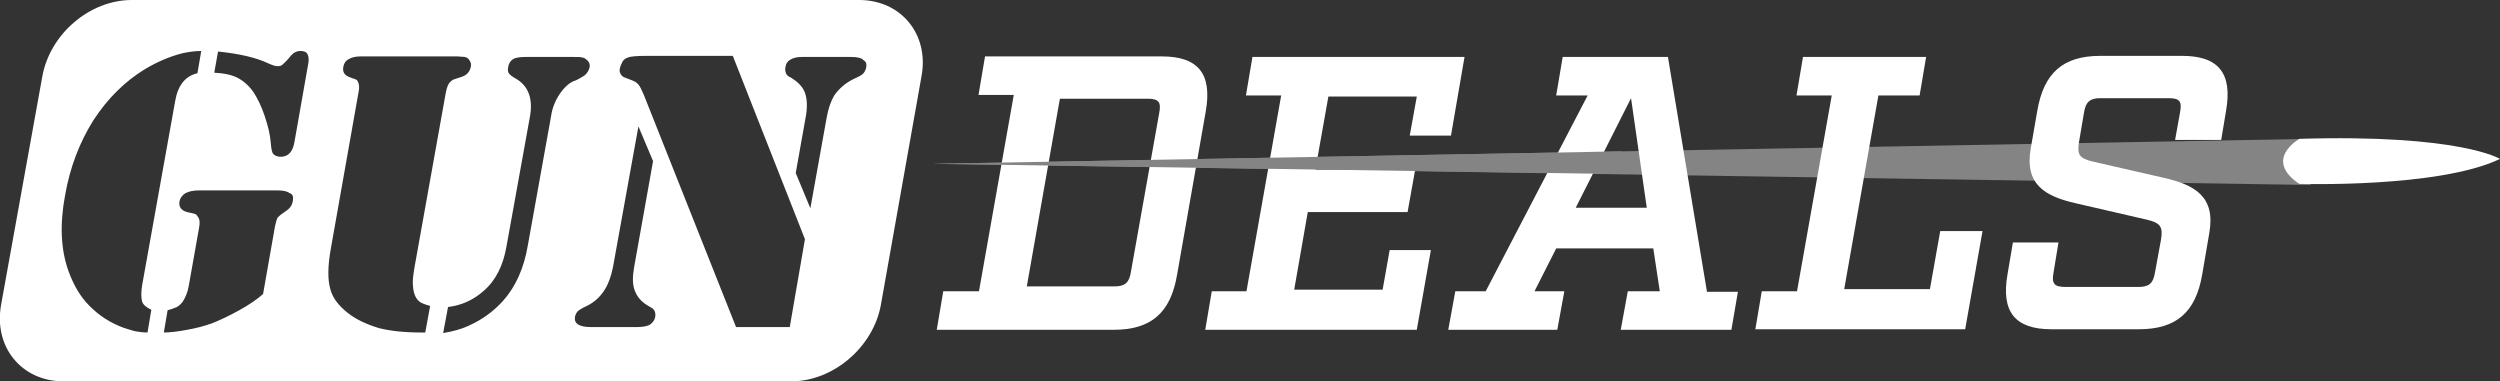
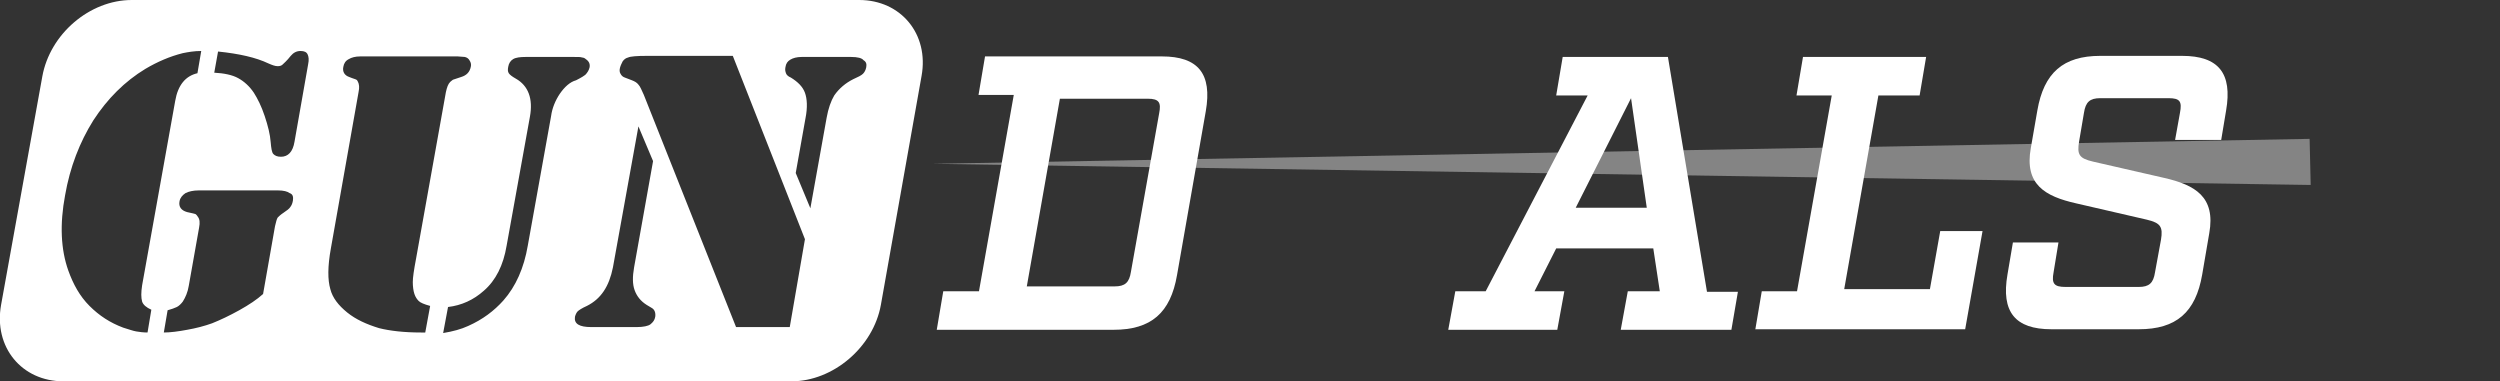
<svg xmlns="http://www.w3.org/2000/svg" version="1.1" id="Layer_1" x="0px" y="0px" viewBox="0 0 460.9 70.3" style="enable-background:new 0 0 460.9 70.3;" xml:space="preserve">
  <rect x="0" y="0" width="460.9" height="70.3" fill="#333333" stroke="none" />
  <style type="text/css">
	.st0{fill:#848484;}
	.st1{fill:#FFFFFF;}
</style>
  <g>
    <polygon class="st0" points="426,34.1 425.8,25.6 171.9,30.2  " />
    <g>
      <path class="st1" d="M180.5,53.6l6.4-36.1h-6.5l1.2-7.1h32.6c6.7,0,9.3,3.2,8.1,10.1l-5.3,30.2c-1.2,7-4.8,10.1-11.7,10.1h-32.6    l1.2-7.1H180.5z M205.5,52.8c1.9,0,2.7-0.7,3-2.7l5.2-29.2c0.4-2,0-2.7-2.1-2.7h-16.2l-6.1,34.6H205.5z" />
-       <path class="st1" d="M261.2,17.8h-16.3l-2.4,13.5h18.4l-1.4,7.8h-18.4l-2.5,14.3h16.3l1.3-7.3h7.6l-2.6,14.7h-39l1.2-7.1h6.4    l6.4-36.1h-6.5l1.2-7.1h39.1L267.5,25h-7.6L261.2,17.8z" />
      <path class="st1" d="M319.2,60.8h-20.4l1.3-7.1h5.9l-1.2-7.9h-17.9l-4,7.9h5.5l-1.3,7.1H267l1.3-7.1h5.6l18.8-36.1h-5.8l1.2-7.1    h19.4l7.2,43.3h5.7L319.2,60.8z M300.7,18.1l-10.2,20.2h13.1L300.7,18.1z" />
      <path class="st1" d="M323.6,60.8l1.2-7.1h6.5l6.4-36.1h-6.5l1.2-7.1h22.7l-1.2,7.1h-7.6L340,53.3h15.8l1.9-10.7h7.8l-3.2,18.1    H323.6z" />
      <path class="st1" d="M401.9,20.8c0.4-2.1,0-2.7-2.1-2.7h-12.6c-1.9,0-2.7,0.7-3,2.7l-0.9,5.3c-0.4,2.4,0,3.1,2.6,3.7l13.1,3    c5.7,1.3,9.5,3.5,8.3,10.2l-1.3,7.6c-1.2,7-4.8,10.1-11.7,10.1h-16.1c-6.7,0-9.3-3.2-8.1-10.1l1-5.9h8.4l-0.9,5.5    c-0.4,2.1,0.1,2.7,2.2,2.7h13.5c1.9,0,2.7-0.7,3-2.7l1.1-6c0.4-2.4-0.1-3.1-2.6-3.7l-13-3c-5.8-1.3-9.6-3.5-8.4-10.2l1.2-6.9    c1.2-7,4.8-10.1,11.6-10.1h15.1c6.7,0,9.3,3.2,8.1,10.1l-0.9,5.4H401L401.9,20.8z" />
    </g>
-     <polygon class="st0" points="299,27.9 171.9,30.2 299,32.1  " />
-     <path class="st1" d="M158.4,0L24.3,0C16.5,0,9.2,6.3,7.8,14.1L0.2,56.2C-1.2,64,4,70.3,11.7,70.3l134.2,0c7.7,0,15.1-6.3,16.5-14.1   l7.5-42.2C171.3,6.3,166.1,0,158.4,0z M27.2,61.3c-0.8,0-1.5-0.1-2.1-0.2c-0.6-0.1-1.4-0.4-2.4-0.7c-2.4-0.9-4.4-2.2-6.2-4   s-3-4-3.9-6.5c-1.4-3.9-1.6-8.6-0.6-13.9c0.9-5.2,2.7-9.8,5.2-13.8c2.6-4,5.8-7.2,9.6-9.5c2.2-1.3,4.5-2.3,6.9-2.9   c1-0.2,2.1-0.4,3.4-0.4l-0.7,4.1c-2.2,0.5-3.6,2.2-4.1,5.1l-6.1,34c-0.2,1.3-0.2,2.3,0,3c0.2,0.6,0.8,1.1,1.7,1.5L27.2,61.3z    M54,37c-0.1,0.5-0.2,0.8-0.5,1.2c-0.2,0.3-0.6,0.6-1.2,1s-0.9,0.7-1.1,0.9c-0.2,0.3-0.3,0.8-0.5,1.6l-2.2,12.5c-1.1,1-2.6,2-4.4,3   c-1.8,1-3.5,1.8-5,2.4c-1.4,0.5-2.9,0.9-4.6,1.2c-1.6,0.3-3.1,0.5-4.3,0.5l0.7-4.1c0.7-0.2,1.3-0.4,1.7-0.6c0.4-0.2,0.8-0.6,1.1-1   c0.5-0.8,0.9-1.7,1.1-2.9l1.9-10.7c0.2-1,0.1-1.6-0.2-2c-0.1-0.2-0.3-0.4-0.4-0.5c-0.2-0.1-0.7-0.2-1.6-0.4c-1.1-0.3-1.6-1-1.4-2   c0.1-0.6,0.5-1.1,1.1-1.5c0.6-0.3,1.4-0.5,2.5-0.5h1.2l13.3,0c1.1,0,1.8,0.2,2.2,0.5C54,35.8,54.1,36.3,54,37z M56.8,11.9   l-2.5,14.2c-0.3,1.9-1.2,2.8-2.5,2.8c-0.7,0-1.1-0.2-1.4-0.5s-0.4-1.1-0.5-2.2c-0.1-1.4-0.5-3-1.1-4.8c-0.6-1.8-1.3-3.2-2-4.3   C46,15.9,45,15,43.9,14.4c-1.1-0.6-2.6-0.9-4.4-1l0.7-3.9c3.9,0.4,7,1.1,9.3,2.2c0.7,0.3,1.2,0.5,1.7,0.5c0.4,0,0.7-0.1,0.9-0.3   c0.2-0.2,0.8-0.7,1.5-1.6c0.5-0.6,1.1-0.9,1.8-0.9c0.7,0,1.1,0.2,1.3,0.6C56.9,10.4,57,11,56.8,11.9z M78.4,61.3l-0.8,0   c-3.1,0-5.7-0.3-7.7-0.8c-2.3-0.7-4.3-1.6-5.9-2.9c-1.6-1.3-2.7-2.7-3.1-4.3c-0.5-1.7-0.5-4.2,0.1-7.5L66.1,17   c0.2-0.9,0.1-1.5-0.1-1.9c-0.1-0.2-0.2-0.4-0.3-0.4c-0.1-0.1-0.6-0.2-1.3-0.5c-0.9-0.3-1.3-1-1.1-1.9c0.1-0.6,0.4-1.1,1-1.4   c0.5-0.3,1.2-0.5,2.1-0.5h0.9l16.2,0h0.9l1.3,0.1c0.4,0.1,0.7,0.3,0.9,0.7c0.2,0.3,0.3,0.7,0.2,1.1c-0.2,1-0.8,1.6-1.8,1.9   c-0.8,0.3-1.3,0.4-1.5,0.5c-0.1,0.1-0.3,0.2-0.5,0.4c-0.4,0.4-0.6,1-0.8,1.9l-5.5,30.7c-0.4,2.1-0.6,3.5-0.6,4.3   c0,0.8,0.1,1.6,0.3,2.2c0.2,0.6,0.5,1,0.8,1.3c0.3,0.3,1,0.6,2.1,0.9L78.4,61.3z M103.2,17.3c-0.8,1.2-1.4,2.6-1.6,4.1l-4.3,23.9   c-0.7,4.1-2.2,7.5-4.5,10.1c-1.7,1.9-3.8,3.5-6.5,4.7c-1.3,0.6-2.8,1-4.6,1.3l0.9-4.8c2.5-0.3,4.7-1.3,6.6-3   c2.2-1.9,3.6-4.7,4.2-8.3l4.3-23.8c0.6-3.3-0.3-5.7-2.6-7c-0.7-0.4-1.1-0.7-1.3-1c-0.2-0.3-0.2-0.7-0.1-1.2   c0.1-0.6,0.4-1.1,0.9-1.4c0.5-0.3,1.3-0.4,2.3-0.4l8.9,0c0.8,0,1.3,0,1.5,0.1c0.2,0,0.5,0.1,0.7,0.3c0.6,0.4,0.8,0.9,0.7,1.5   c-0.1,0.5-0.4,1-0.8,1.4c-0.1,0.1-0.7,0.5-1.7,1C105.1,15.1,104.1,16,103.2,17.3z M120.8,58.4c-0.1,0.6-0.4,1-0.9,1.4   c-0.4,0.3-1.3,0.5-2.5,0.5l-8.4,0c-2.2,0-3.2-0.6-3-1.9c0.1-0.4,0.3-0.8,0.5-1s0.8-0.6,1.7-1c2.6-1.3,4.1-3.6,4.8-7.1l4.7-26   l2.7,6.4l-3.5,19.6c-0.3,1.7-0.3,3.1,0.1,4.2c0.4,1.1,1.1,2,2.2,2.7l1,0.6C120.7,57.1,120.9,57.7,120.8,58.4z M145.6,60.3l-9.9,0   l-17-42.8c-0.4-0.9-0.7-1.6-1-1.9c-0.3-0.4-0.7-0.6-1.2-0.8l-1.3-0.5c-0.3-0.1-0.6-0.3-0.8-0.7c-0.2-0.3-0.2-0.7-0.1-1.1   c0.1-0.4,0.3-0.8,0.5-1.2c0.3-0.4,0.6-0.6,1-0.7c0.4-0.2,1.6-0.3,3.4-0.3l15.9,0l13.3,33.8L145.6,60.3z M159.7,12.4   c-0.1,0.5-0.3,0.9-0.6,1.2c-0.3,0.3-0.9,0.6-1.8,1c-1.4,0.7-2.6,1.7-3.5,3c-0.6,1-1.1,2.4-1.4,4.1l-3,16.7l-2.7-6.5l1.8-10.1   c0.4-2,0.3-3.6-0.1-4.7c-0.4-1.1-1.3-2-2.6-2.8c-0.5-0.2-0.8-0.5-0.9-0.8c-0.1-0.3-0.2-0.6-0.1-1.1c0.1-0.7,0.4-1.1,0.9-1.4   c0.5-0.3,1.2-0.5,2.1-0.5l9.1,0c1.2,0,2,0.2,2.3,0.6C159.7,11.4,159.8,11.8,159.7,12.4z" />
-     <path class="st1" d="M423.9,25.6c0,0-6.7,3.8,0,8.3c0,0,25.7,0.8,37-4.6C460.9,29.3,453.6,24.7,423.9,25.6z" />
+     <path class="st1" d="M158.4,0L24.3,0C16.5,0,9.2,6.3,7.8,14.1L0.2,56.2C-1.2,64,4,70.3,11.7,70.3l134.2,0c7.7,0,15.1-6.3,16.5-14.1   l7.5-42.2C171.3,6.3,166.1,0,158.4,0z M27.2,61.3c-0.8,0-1.5-0.1-2.1-0.2c-0.6-0.1-1.4-0.4-2.4-0.7c-2.4-0.9-4.4-2.2-6.2-4   s-3-4-3.9-6.5c-1.4-3.9-1.6-8.6-0.6-13.9c0.9-5.2,2.7-9.8,5.2-13.8c2.6-4,5.8-7.2,9.6-9.5c2.2-1.3,4.5-2.3,6.9-2.9   c1-0.2,2.1-0.4,3.4-0.4l-0.7,4.1c-2.2,0.5-3.6,2.2-4.1,5.1l-6.1,34c-0.2,1.3-0.2,2.3,0,3c0.2,0.6,0.8,1.1,1.7,1.5L27.2,61.3z    M54,37c-0.1,0.5-0.2,0.8-0.5,1.2c-0.2,0.3-0.6,0.6-1.2,1s-0.9,0.7-1.1,0.9c-0.2,0.3-0.3,0.8-0.5,1.6l-2.2,12.5c-1.1,1-2.6,2-4.4,3   c-1.8,1-3.5,1.8-5,2.4c-1.4,0.5-2.9,0.9-4.6,1.2c-1.6,0.3-3.1,0.5-4.3,0.5l0.7-4.1c0.7-0.2,1.3-0.4,1.7-0.6c0.4-0.2,0.8-0.6,1.1-1   c0.5-0.8,0.9-1.7,1.1-2.9l1.9-10.7c0.2-1,0.1-1.6-0.2-2c-0.1-0.2-0.3-0.4-0.4-0.5c-0.2-0.1-0.7-0.2-1.6-0.4c-1.1-0.3-1.6-1-1.4-2   c0.1-0.6,0.5-1.1,1.1-1.5c0.6-0.3,1.4-0.5,2.5-0.5h1.2l13.3,0c1.1,0,1.8,0.2,2.2,0.5C54,35.8,54.1,36.3,54,37M56.8,11.9   l-2.5,14.2c-0.3,1.9-1.2,2.8-2.5,2.8c-0.7,0-1.1-0.2-1.4-0.5s-0.4-1.1-0.5-2.2c-0.1-1.4-0.5-3-1.1-4.8c-0.6-1.8-1.3-3.2-2-4.3   C46,15.9,45,15,43.9,14.4c-1.1-0.6-2.6-0.9-4.4-1l0.7-3.9c3.9,0.4,7,1.1,9.3,2.2c0.7,0.3,1.2,0.5,1.7,0.5c0.4,0,0.7-0.1,0.9-0.3   c0.2-0.2,0.8-0.7,1.5-1.6c0.5-0.6,1.1-0.9,1.8-0.9c0.7,0,1.1,0.2,1.3,0.6C56.9,10.4,57,11,56.8,11.9z M78.4,61.3l-0.8,0   c-3.1,0-5.7-0.3-7.7-0.8c-2.3-0.7-4.3-1.6-5.9-2.9c-1.6-1.3-2.7-2.7-3.1-4.3c-0.5-1.7-0.5-4.2,0.1-7.5L66.1,17   c0.2-0.9,0.1-1.5-0.1-1.9c-0.1-0.2-0.2-0.4-0.3-0.4c-0.1-0.1-0.6-0.2-1.3-0.5c-0.9-0.3-1.3-1-1.1-1.9c0.1-0.6,0.4-1.1,1-1.4   c0.5-0.3,1.2-0.5,2.1-0.5h0.9l16.2,0h0.9l1.3,0.1c0.4,0.1,0.7,0.3,0.9,0.7c0.2,0.3,0.3,0.7,0.2,1.1c-0.2,1-0.8,1.6-1.8,1.9   c-0.8,0.3-1.3,0.4-1.5,0.5c-0.1,0.1-0.3,0.2-0.5,0.4c-0.4,0.4-0.6,1-0.8,1.9l-5.5,30.7c-0.4,2.1-0.6,3.5-0.6,4.3   c0,0.8,0.1,1.6,0.3,2.2c0.2,0.6,0.5,1,0.8,1.3c0.3,0.3,1,0.6,2.1,0.9L78.4,61.3z M103.2,17.3c-0.8,1.2-1.4,2.6-1.6,4.1l-4.3,23.9   c-0.7,4.1-2.2,7.5-4.5,10.1c-1.7,1.9-3.8,3.5-6.5,4.7c-1.3,0.6-2.8,1-4.6,1.3l0.9-4.8c2.5-0.3,4.7-1.3,6.6-3   c2.2-1.9,3.6-4.7,4.2-8.3l4.3-23.8c0.6-3.3-0.3-5.7-2.6-7c-0.7-0.4-1.1-0.7-1.3-1c-0.2-0.3-0.2-0.7-0.1-1.2   c0.1-0.6,0.4-1.1,0.9-1.4c0.5-0.3,1.3-0.4,2.3-0.4l8.9,0c0.8,0,1.3,0,1.5,0.1c0.2,0,0.5,0.1,0.7,0.3c0.6,0.4,0.8,0.9,0.7,1.5   c-0.1,0.5-0.4,1-0.8,1.4c-0.1,0.1-0.7,0.5-1.7,1C105.1,15.1,104.1,16,103.2,17.3z M120.8,58.4c-0.1,0.6-0.4,1-0.9,1.4   c-0.4,0.3-1.3,0.5-2.5,0.5l-8.4,0c-2.2,0-3.2-0.6-3-1.9c0.1-0.4,0.3-0.8,0.5-1s0.8-0.6,1.7-1c2.6-1.3,4.1-3.6,4.8-7.1l4.7-26   l2.7,6.4l-3.5,19.6c-0.3,1.7-0.3,3.1,0.1,4.2c0.4,1.1,1.1,2,2.2,2.7l1,0.6C120.7,57.1,120.9,57.7,120.8,58.4z M145.6,60.3l-9.9,0   l-17-42.8c-0.4-0.9-0.7-1.6-1-1.9c-0.3-0.4-0.7-0.6-1.2-0.8l-1.3-0.5c-0.3-0.1-0.6-0.3-0.8-0.7c-0.2-0.3-0.2-0.7-0.1-1.1   c0.1-0.4,0.3-0.8,0.5-1.2c0.3-0.4,0.6-0.6,1-0.7c0.4-0.2,1.6-0.3,3.4-0.3l15.9,0l13.3,33.8L145.6,60.3z M159.7,12.4   c-0.1,0.5-0.3,0.9-0.6,1.2c-0.3,0.3-0.9,0.6-1.8,1c-1.4,0.7-2.6,1.7-3.5,3c-0.6,1-1.1,2.4-1.4,4.1l-3,16.7l-2.7-6.5l1.8-10.1   c0.4-2,0.3-3.6-0.1-4.7c-0.4-1.1-1.3-2-2.6-2.8c-0.5-0.2-0.8-0.5-0.9-0.8c-0.1-0.3-0.2-0.6-0.1-1.1c0.1-0.7,0.4-1.1,0.9-1.4   c0.5-0.3,1.2-0.5,2.1-0.5l9.1,0c1.2,0,2,0.2,2.3,0.6C159.7,11.4,159.8,11.8,159.7,12.4z" />
  </g>
</svg>